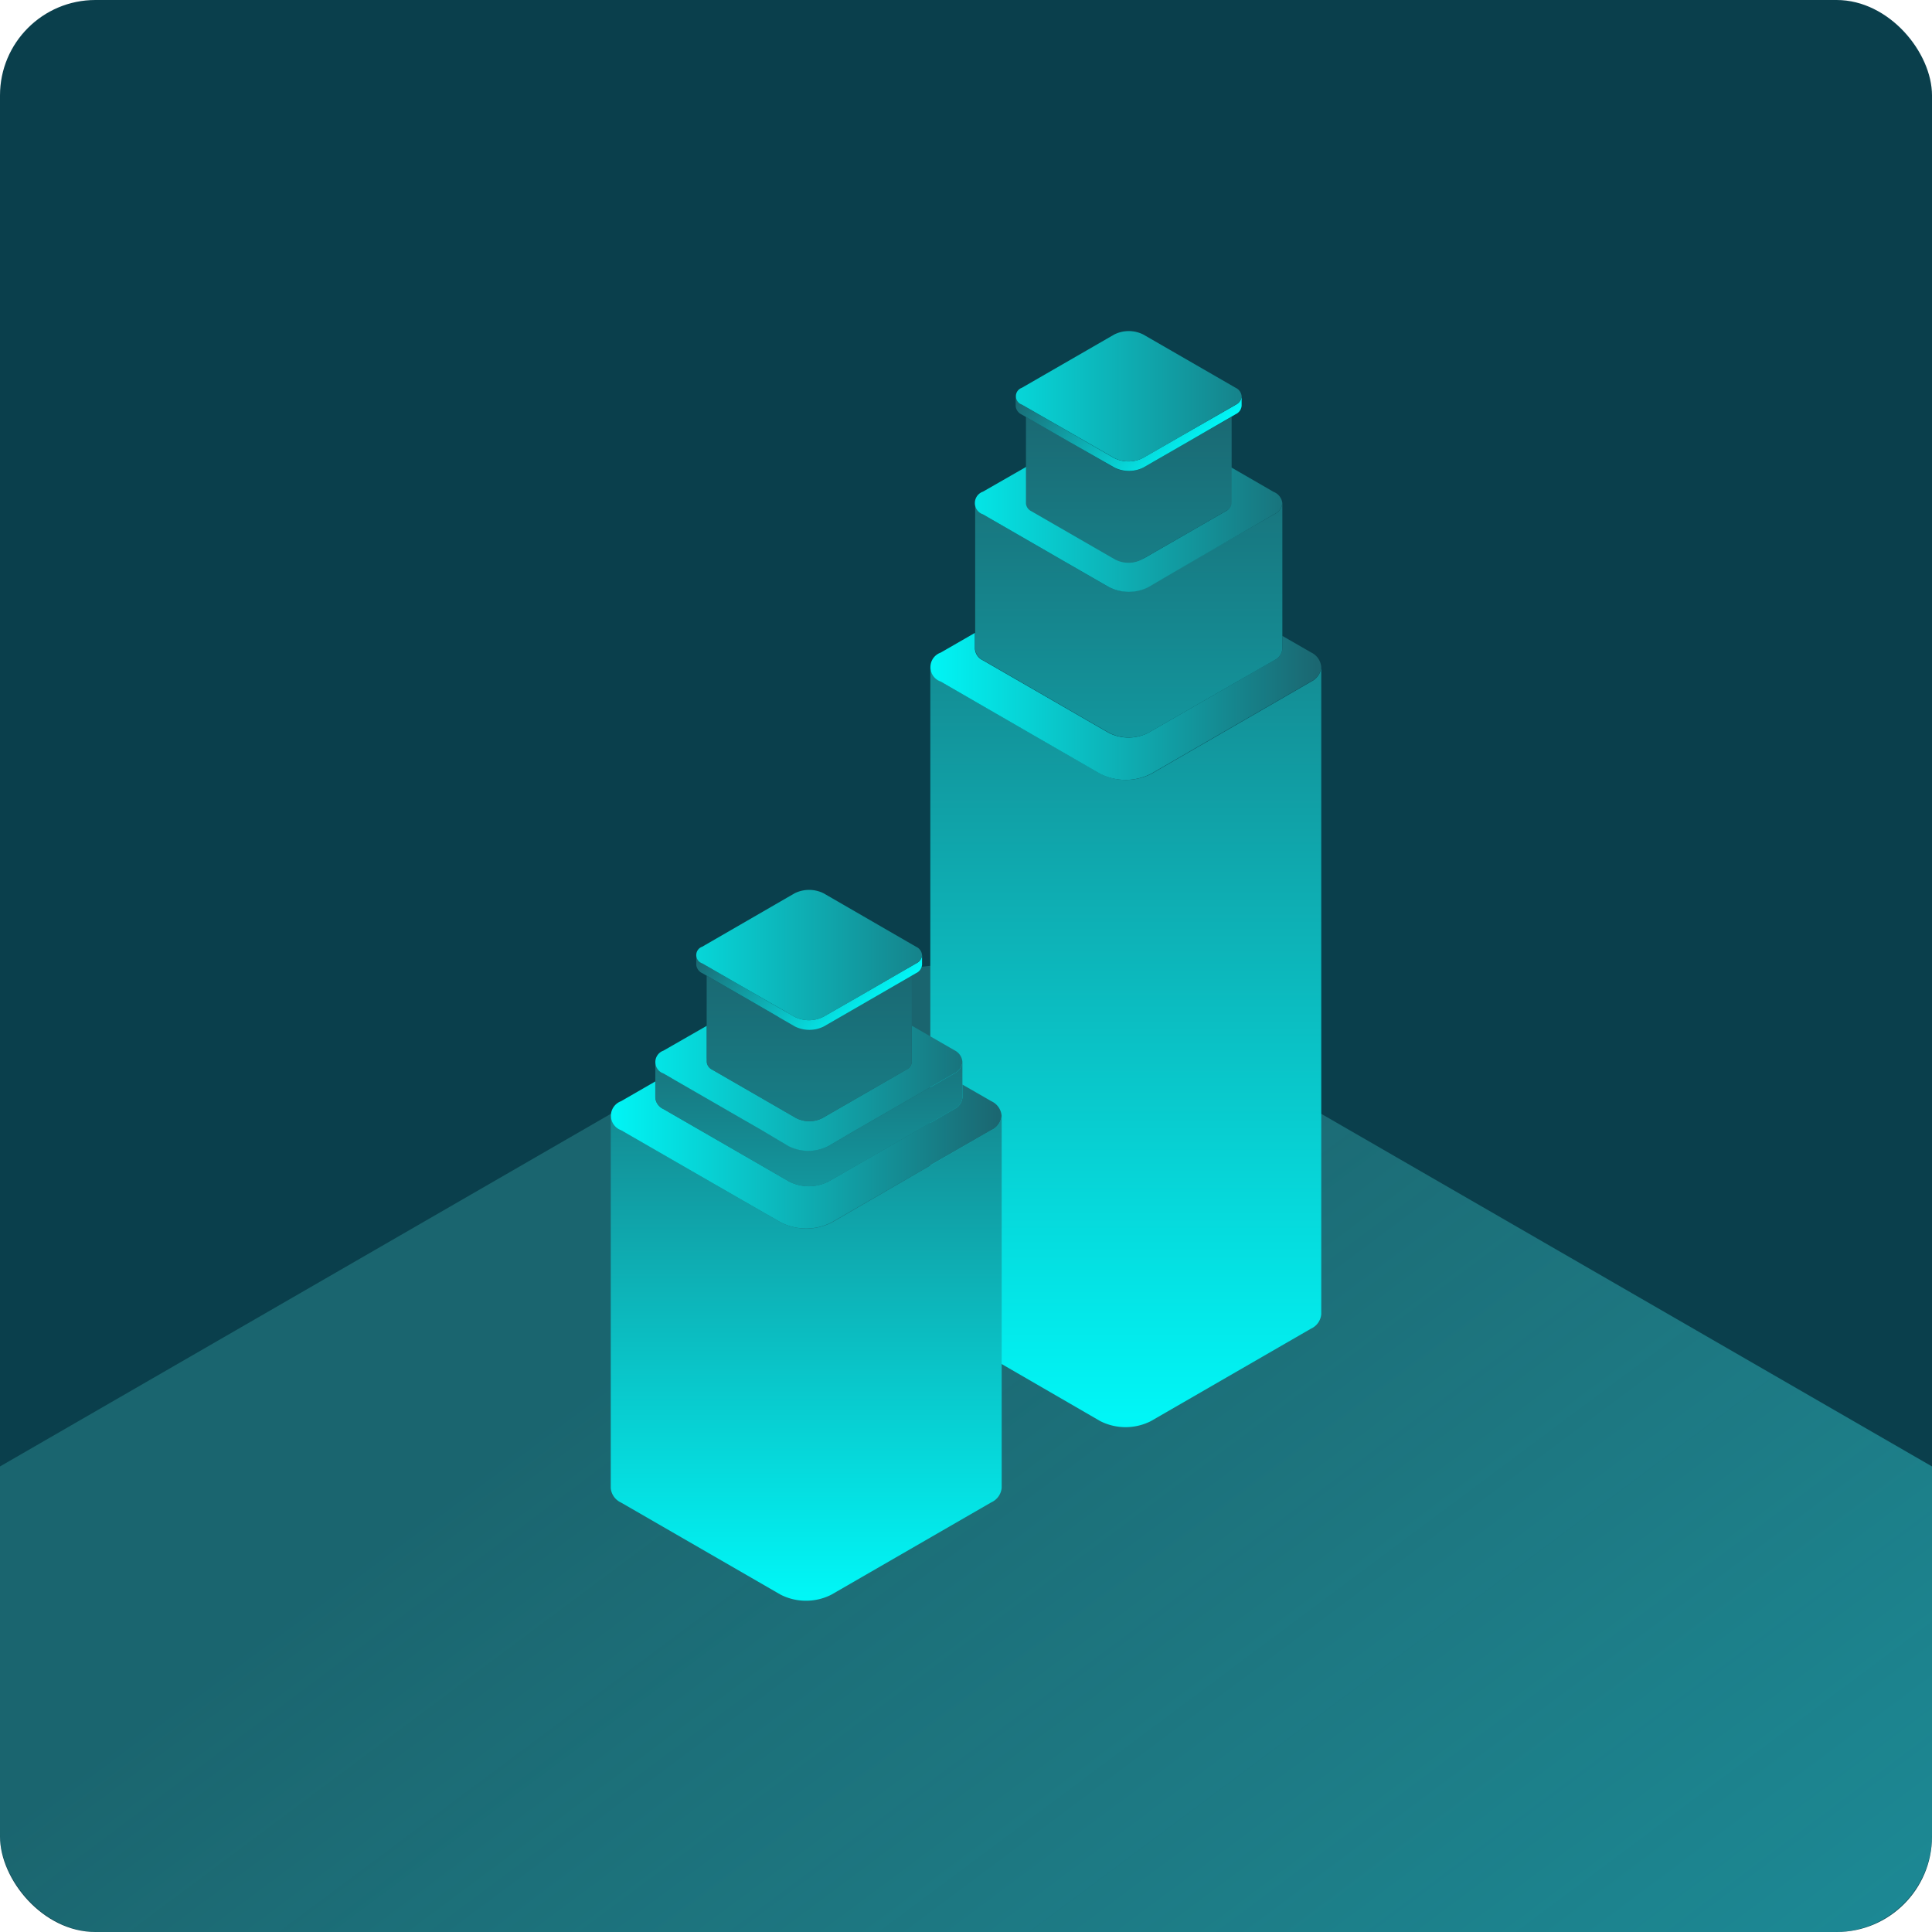
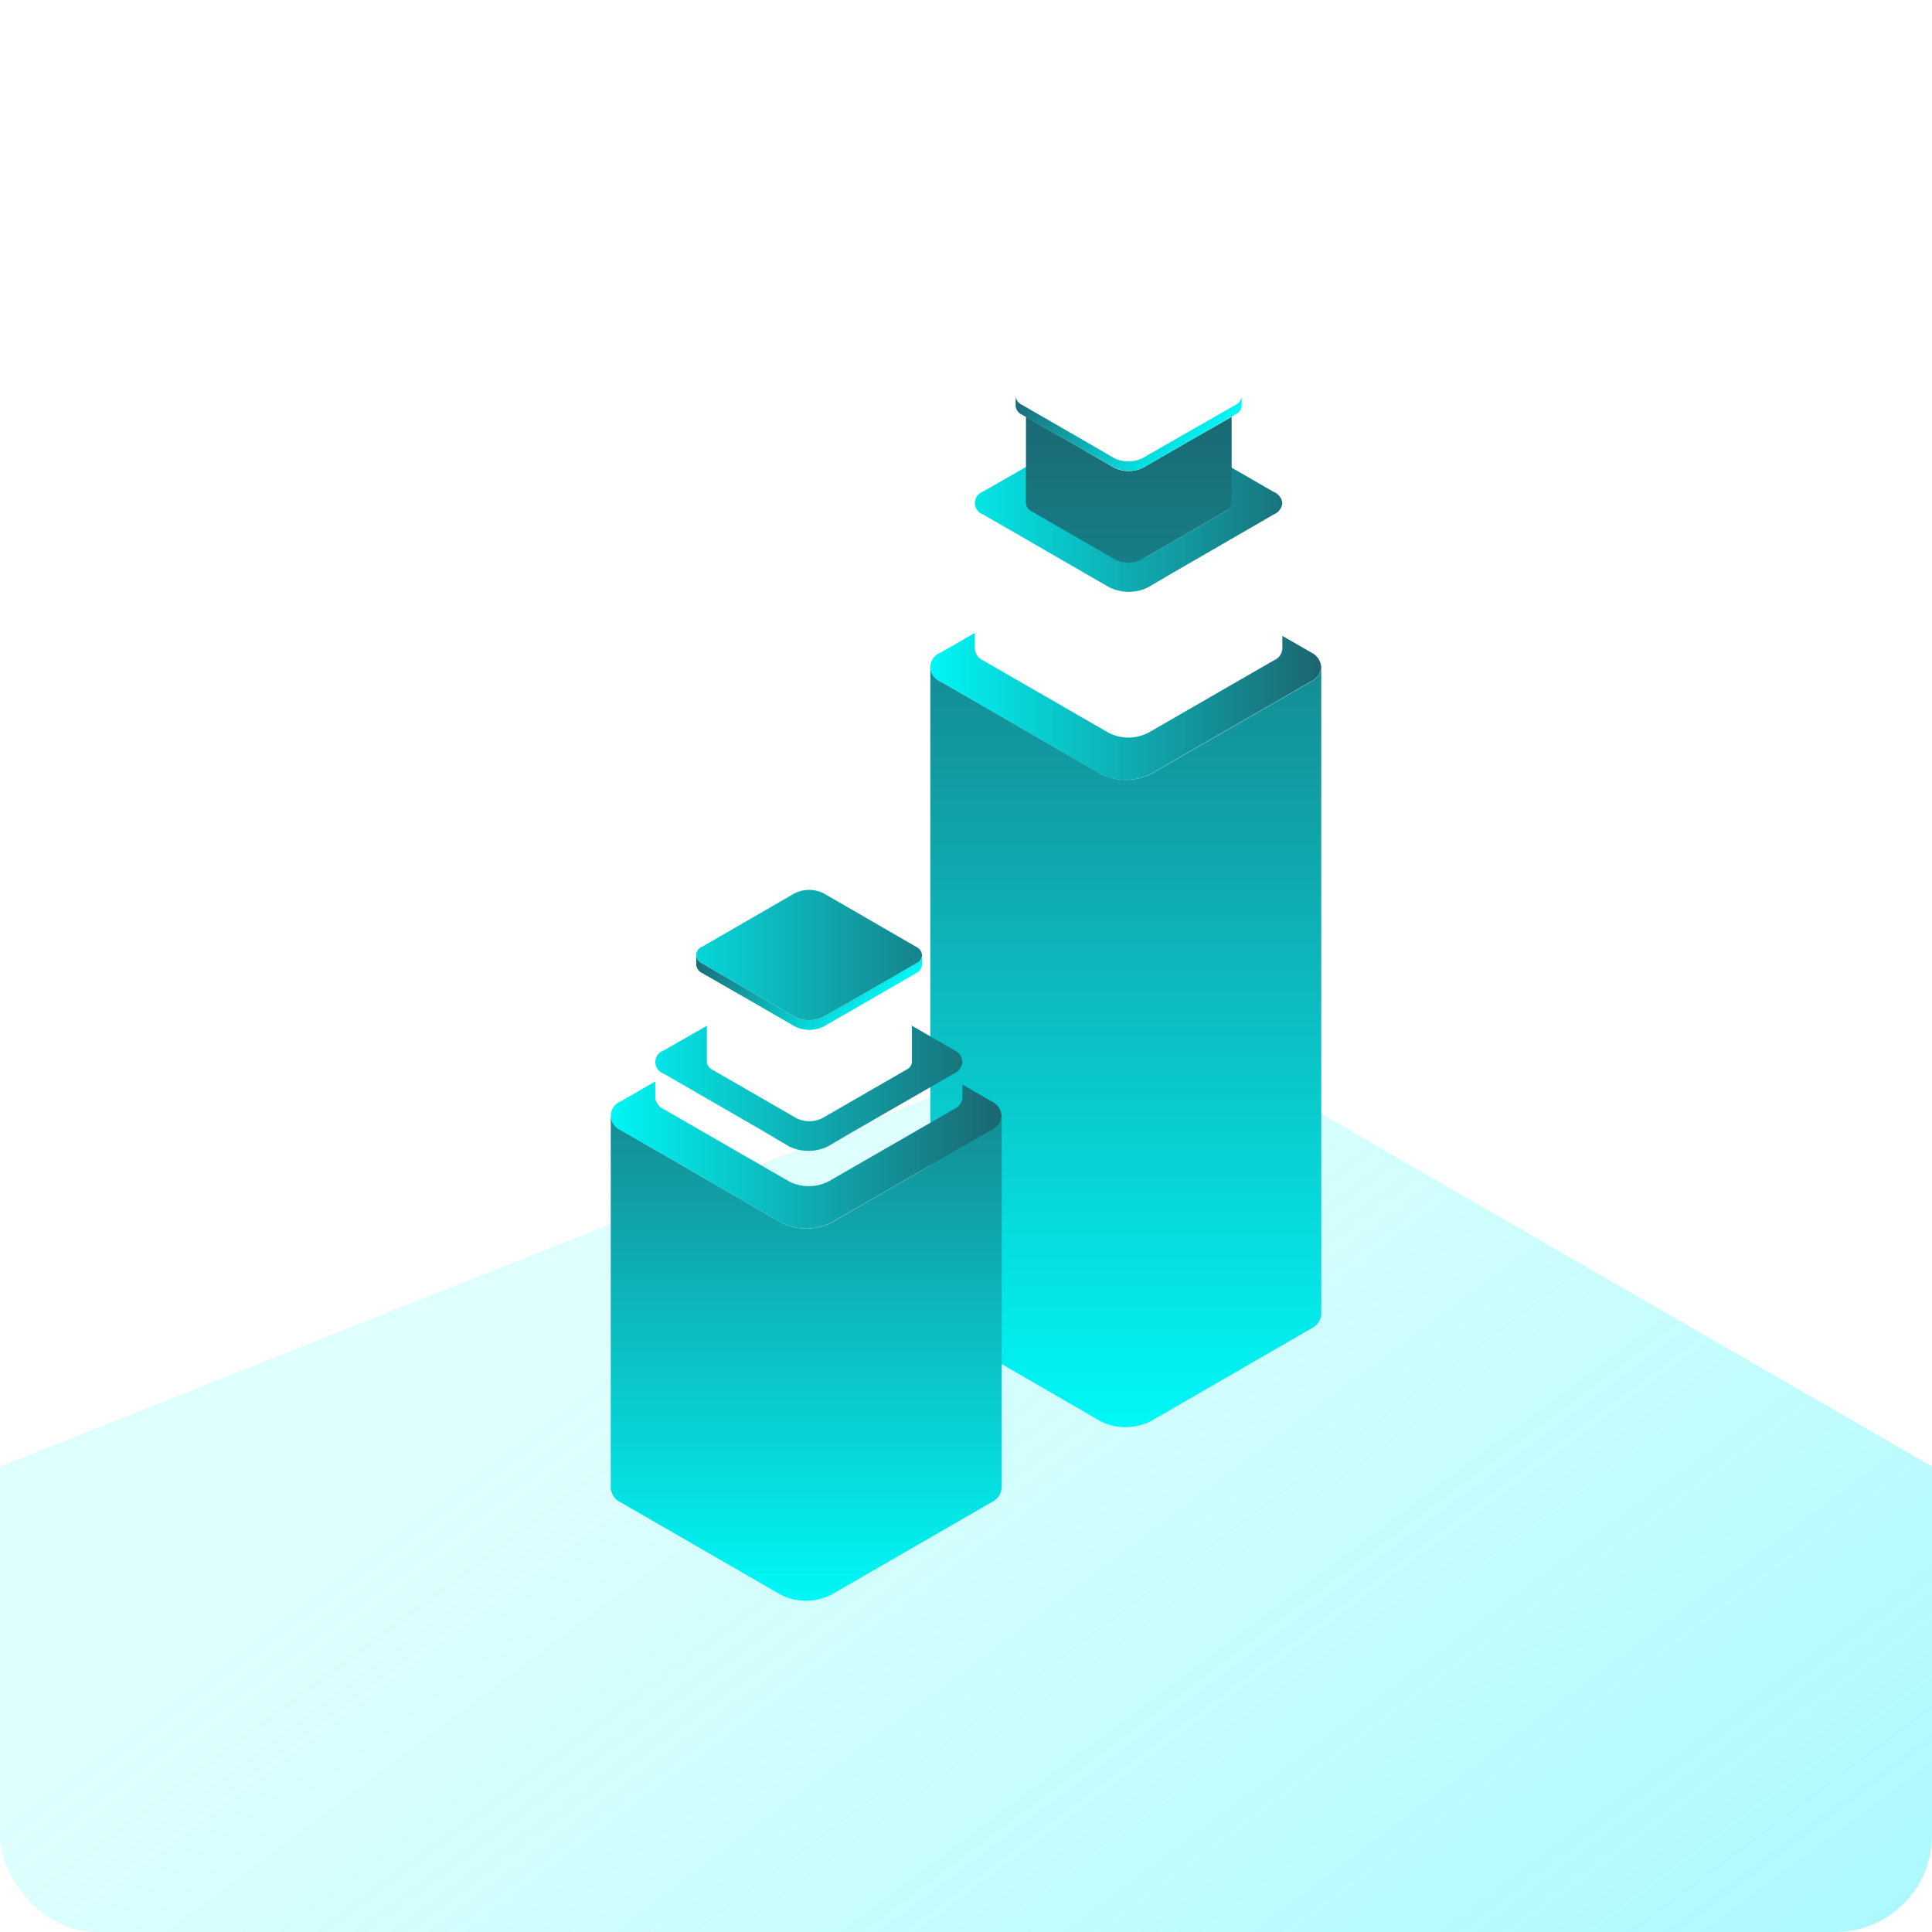
<svg xmlns="http://www.w3.org/2000/svg" xmlns:xlink="http://www.w3.org/1999/xlink" viewBox="0 0 266.67 266.67">
  <defs>
    <clipPath id="clip-path">
      <rect width="266.67" height="266.67" rx="13.34" fill="none" />
    </clipPath>
    <linearGradient id="linear-gradient" x1="329.56" y1="497.45" x2="93.5" y2="181.17" gradientUnits="userSpaceOnUse">
      <stop offset="0" stop-color="#00dffc" stop-opacity="0.7" />
      <stop offset="1" stop-color="#5bfdf9" stop-opacity="0.2" />
    </linearGradient>
    <linearGradient id="linear-gradient-2" x1="155.39" y1="198.46" x2="155.39" y2="55.05" gradientUnits="userSpaceOnUse">
      <stop offset="0" stop-color="#00f9f9" />
      <stop offset="1" stop-color="#1b6771" />
    </linearGradient>
    <linearGradient id="linear-gradient-3" x1="127.16" y1="97.5" x2="181.78" y2="97.5" xlink:href="#linear-gradient-2" />
    <linearGradient id="linear-gradient-4" x1="155.76" y1="198.46" x2="155.76" y2="55.05" xlink:href="#linear-gradient-2" />
    <linearGradient id="linear-gradient-5" x1="127.16" y1="73.06" x2="181.78" y2="73.06" xlink:href="#linear-gradient-2" />
    <linearGradient id="linear-gradient-6" x1="155.8" y1="198.46" x2="155.8" y2="55.05" xlink:href="#linear-gradient-2" />
    <linearGradient id="linear-gradient-7" x1="164.04" y1="63.82" x2="147.56" y2="47.35" xlink:href="#linear-gradient-2" />
    <linearGradient id="linear-gradient-8" x1="127.16" y1="54.7" x2="181.78" y2="54.7" xlink:href="#linear-gradient-2" />
    <linearGradient id="linear-gradient-9" x1="111.28" y1="221.92" x2="111.28" y2="130.4" xlink:href="#linear-gradient-2" />
    <linearGradient id="linear-gradient-10" x1="83.04" y1="159.45" x2="137.66" y2="159.45" xlink:href="#linear-gradient-2" />
    <linearGradient id="linear-gradient-11" x1="111.64" y1="215.05" x2="111.64" y2="138.94" xlink:href="#linear-gradient-2" />
    <linearGradient id="linear-gradient-12" x1="83.04" y1="150.2" x2="137.66" y2="150.2" xlink:href="#linear-gradient-2" />
    <linearGradient id="linear-gradient-13" x1="111.69" y1="275.59" x2="111.69" y2="132.18" xlink:href="#linear-gradient-2" />
    <linearGradient id="linear-gradient-14" x1="119.92" y1="140.95" x2="103.45" y2="124.48" xlink:href="#linear-gradient-2" />
    <linearGradient id="linear-gradient-15" x1="83.04" y1="131.83" x2="137.66" y2="131.83" xlink:href="#linear-gradient-2" />
  </defs>
  <g id="Layer_2" data-name="Layer 2">
    <g id="Layer_9" data-name="Layer 9">
      <g id="Community">
-         <rect width="266.67" height="266.67" rx="13.17" fill="#0a3f4c" />
        <g clip-path="url(#clip-path)">
-           <path d="M266.67,202.41,158,139.67a49.32,49.32,0,0,0-49.32,0L0,202.41v64.26H266.67Z" fill="url(#linear-gradient)" />
+           <path d="M266.67,202.41,158,139.67L0,202.41v64.26H266.67Z" fill="url(#linear-gradient)" />
        </g>
      </g>
      <path d="M182.37,92.07V181.4a2.43,2.43,0,0,1-1.43,2l-22.08,12.75a7.73,7.73,0,0,1-7,0L129.84,183.4a2.41,2.41,0,0,1-1.43-2V92.07a2.44,2.44,0,0,0,1.43,2l22.07,12.74a7.73,7.73,0,0,0,7,0l22.08-12.74A2.44,2.44,0,0,0,182.37,92.07Z" fill="url(#linear-gradient-2)" />
      <path d="M182.37,92.07a2.44,2.44,0,0,1-1.44,2l-22.07,12.74a7.73,7.73,0,0,1-7,0L129.84,94.08a2.12,2.12,0,0,1,0-4l4.72-2.72v2.21a1.9,1.9,0,0,0,1.12,1.58l17.35,10a6,6,0,0,0,5.45,0l17.35-10A1.91,1.91,0,0,0,177,89.56V87.77l4,2.3A2.44,2.44,0,0,1,182.37,92.07Z" fill="url(#linear-gradient-3)" />
-       <path d="M177,69.45V89.56a1.91,1.91,0,0,1-1.13,1.58l-17.35,10a6,6,0,0,1-5.45,0l-17.35-10a1.9,1.9,0,0,1-1.12-1.58V69.45A1.9,1.9,0,0,0,135.68,71l13.57,7.84L153,81a6,6,0,0,0,5.45,0l3.41-2L175.83,71A1.91,1.91,0,0,0,177,69.45Z" fill="url(#linear-gradient-4)" />
      <path d="M177,69.45A1.91,1.91,0,0,1,175.83,71l-13.94,8.06-3.41,2A6,6,0,0,1,153,81l-3.78-2.18L135.68,71a1.66,1.66,0,0,1,0-3.14l6-3.44v5a1.31,1.31,0,0,0,.74,1.06l10.87,6.27.72.41a4,4,0,0,0,3.64,0L158,77l11.17-6.44a1.3,1.3,0,0,0,.75-1.06v-5l5.87,3.39A1.91,1.91,0,0,1,177,69.45Z" fill="url(#linear-gradient-5)" />
      <path d="M170,57.54V69.45a1.3,1.3,0,0,1-.75,1.06L158,77l-.42.24a4,4,0,0,1-3.64,0l-.72-.41-10.87-6.27a1.31,1.31,0,0,1-.74-1.06V57.54l6,3.44,6.18,3.57a4.47,4.47,0,0,0,4,0L163.94,61Z" fill="url(#linear-gradient-6)" />
      <path d="M171.38,54.7V56a1.41,1.41,0,0,1-.82,1.17l-.6.35-6,3.47-6.14,3.54a4.47,4.47,0,0,1-4,0L147.62,61l-6-3.44-.61-.35a1.43,1.43,0,0,1-.82-1.17V54.7a1.42,1.42,0,0,0,.82,1.15l.61.35,7.13,4.11,5,2.9a4.41,4.41,0,0,0,4,0l5-2.87L170,56.2l.6-.35A1.4,1.4,0,0,0,171.38,54.7Z" fill="url(#linear-gradient-7)" />
-       <path d="M171.38,54.7a1.4,1.4,0,0,1-.82,1.15l-.6.35-7.18,4.14-5,2.87a4.41,4.41,0,0,1-4,0l-5-2.9-7.13-4.11-.61-.35a1.23,1.23,0,0,1,0-2.32l12.76-7.36a4.47,4.47,0,0,1,4,0l12.76,7.36A1.42,1.42,0,0,1,171.38,54.7Z" fill="url(#linear-gradient-8)" />
      <path d="M138.26,154v51.37a2.45,2.45,0,0,1-1.44,2l-22.07,12.74a7.73,7.73,0,0,1-7,0L85.73,207.4a2.44,2.44,0,0,1-1.43-2V154a2.44,2.44,0,0,0,1.43,2l22.07,12.74a7.73,7.73,0,0,0,7,0L136.82,156A2.44,2.44,0,0,0,138.26,154Z" fill="url(#linear-gradient-9)" />
      <path d="M138.25,154a2.42,2.42,0,0,1-1.43,2l-22.08,12.74a7.71,7.71,0,0,1-6.94,0L85.72,156a2.13,2.13,0,0,1,0-4l4.73-2.73v2.22a1.9,1.9,0,0,0,1.12,1.58l17.34,10a6,6,0,0,0,5.45,0l17.36-10a1.92,1.92,0,0,0,1.12-1.58v-1.79l4,2.3A2.42,2.42,0,0,1,138.25,154Z" fill="url(#linear-gradient-10)" />
-       <path d="M132.84,146.58v4.93a1.92,1.92,0,0,1-1.12,1.58l-17.36,10a6,6,0,0,1-5.45,0l-17.34-10a1.9,1.9,0,0,1-1.12-1.58v-4.93a1.92,1.92,0,0,0,1.12,1.58L105.13,156l3.78,2.19a6.08,6.08,0,0,0,5.45,0l3.41-2,14-8.05A1.94,1.94,0,0,0,132.84,146.58Z" fill="url(#linear-gradient-11)" />
      <path d="M132.84,146.58a1.94,1.94,0,0,1-1.12,1.58l-14,8.05-3.41,2a6.08,6.08,0,0,1-5.45,0L105.13,156l-13.56-7.83a1.67,1.67,0,0,1,0-3.15l6-3.44v5a1.31,1.31,0,0,0,.74,1.06l10.87,6.27.71.41a4,4,0,0,0,3.65,0l.41-.24,11.17-6.44a1.3,1.3,0,0,0,.75-1.06v-5l5.88,3.39A1.94,1.94,0,0,1,132.84,146.58Z" fill="url(#linear-gradient-12)" />
-       <path d="M125.84,134.67v11.91a1.3,1.3,0,0,1-.75,1.06l-11.17,6.44-.41.24a4,4,0,0,1-3.65,0l-.71-.41-10.87-6.27a1.31,1.31,0,0,1-.74-1.06V134.67l6,3.44,6.17,3.57a4.49,4.49,0,0,0,4,0l6.13-3.54Z" fill="url(#linear-gradient-13)" />
      <path d="M127.27,131.83v1.33a1.4,1.4,0,0,1-.83,1.16l-.6.35-6,3.47-6.13,3.54a4.49,4.49,0,0,1-4,0l-6.17-3.57-6-3.44-.61-.35a1.42,1.42,0,0,1-.83-1.16v-1.33a1.4,1.4,0,0,0,.83,1.15l.61.35,7.12,4.12,5,2.89a4.43,4.43,0,0,0,4,0l5-2.86,7.18-4.15.6-.35A1.38,1.38,0,0,0,127.27,131.83Z" fill="url(#linear-gradient-14)" />
      <path d="M127.27,131.83a1.38,1.38,0,0,1-.83,1.15l-.6.35-7.18,4.15-5,2.86a4.43,4.43,0,0,1-4,0l-5-2.89-7.12-4.12-.61-.35a1.22,1.22,0,0,1,0-2.31l12.75-7.37a4.49,4.49,0,0,1,4,0l12.75,7.37A1.4,1.4,0,0,1,127.27,131.83Z" fill="url(#linear-gradient-15)" />
    </g>
  </g>
</svg>